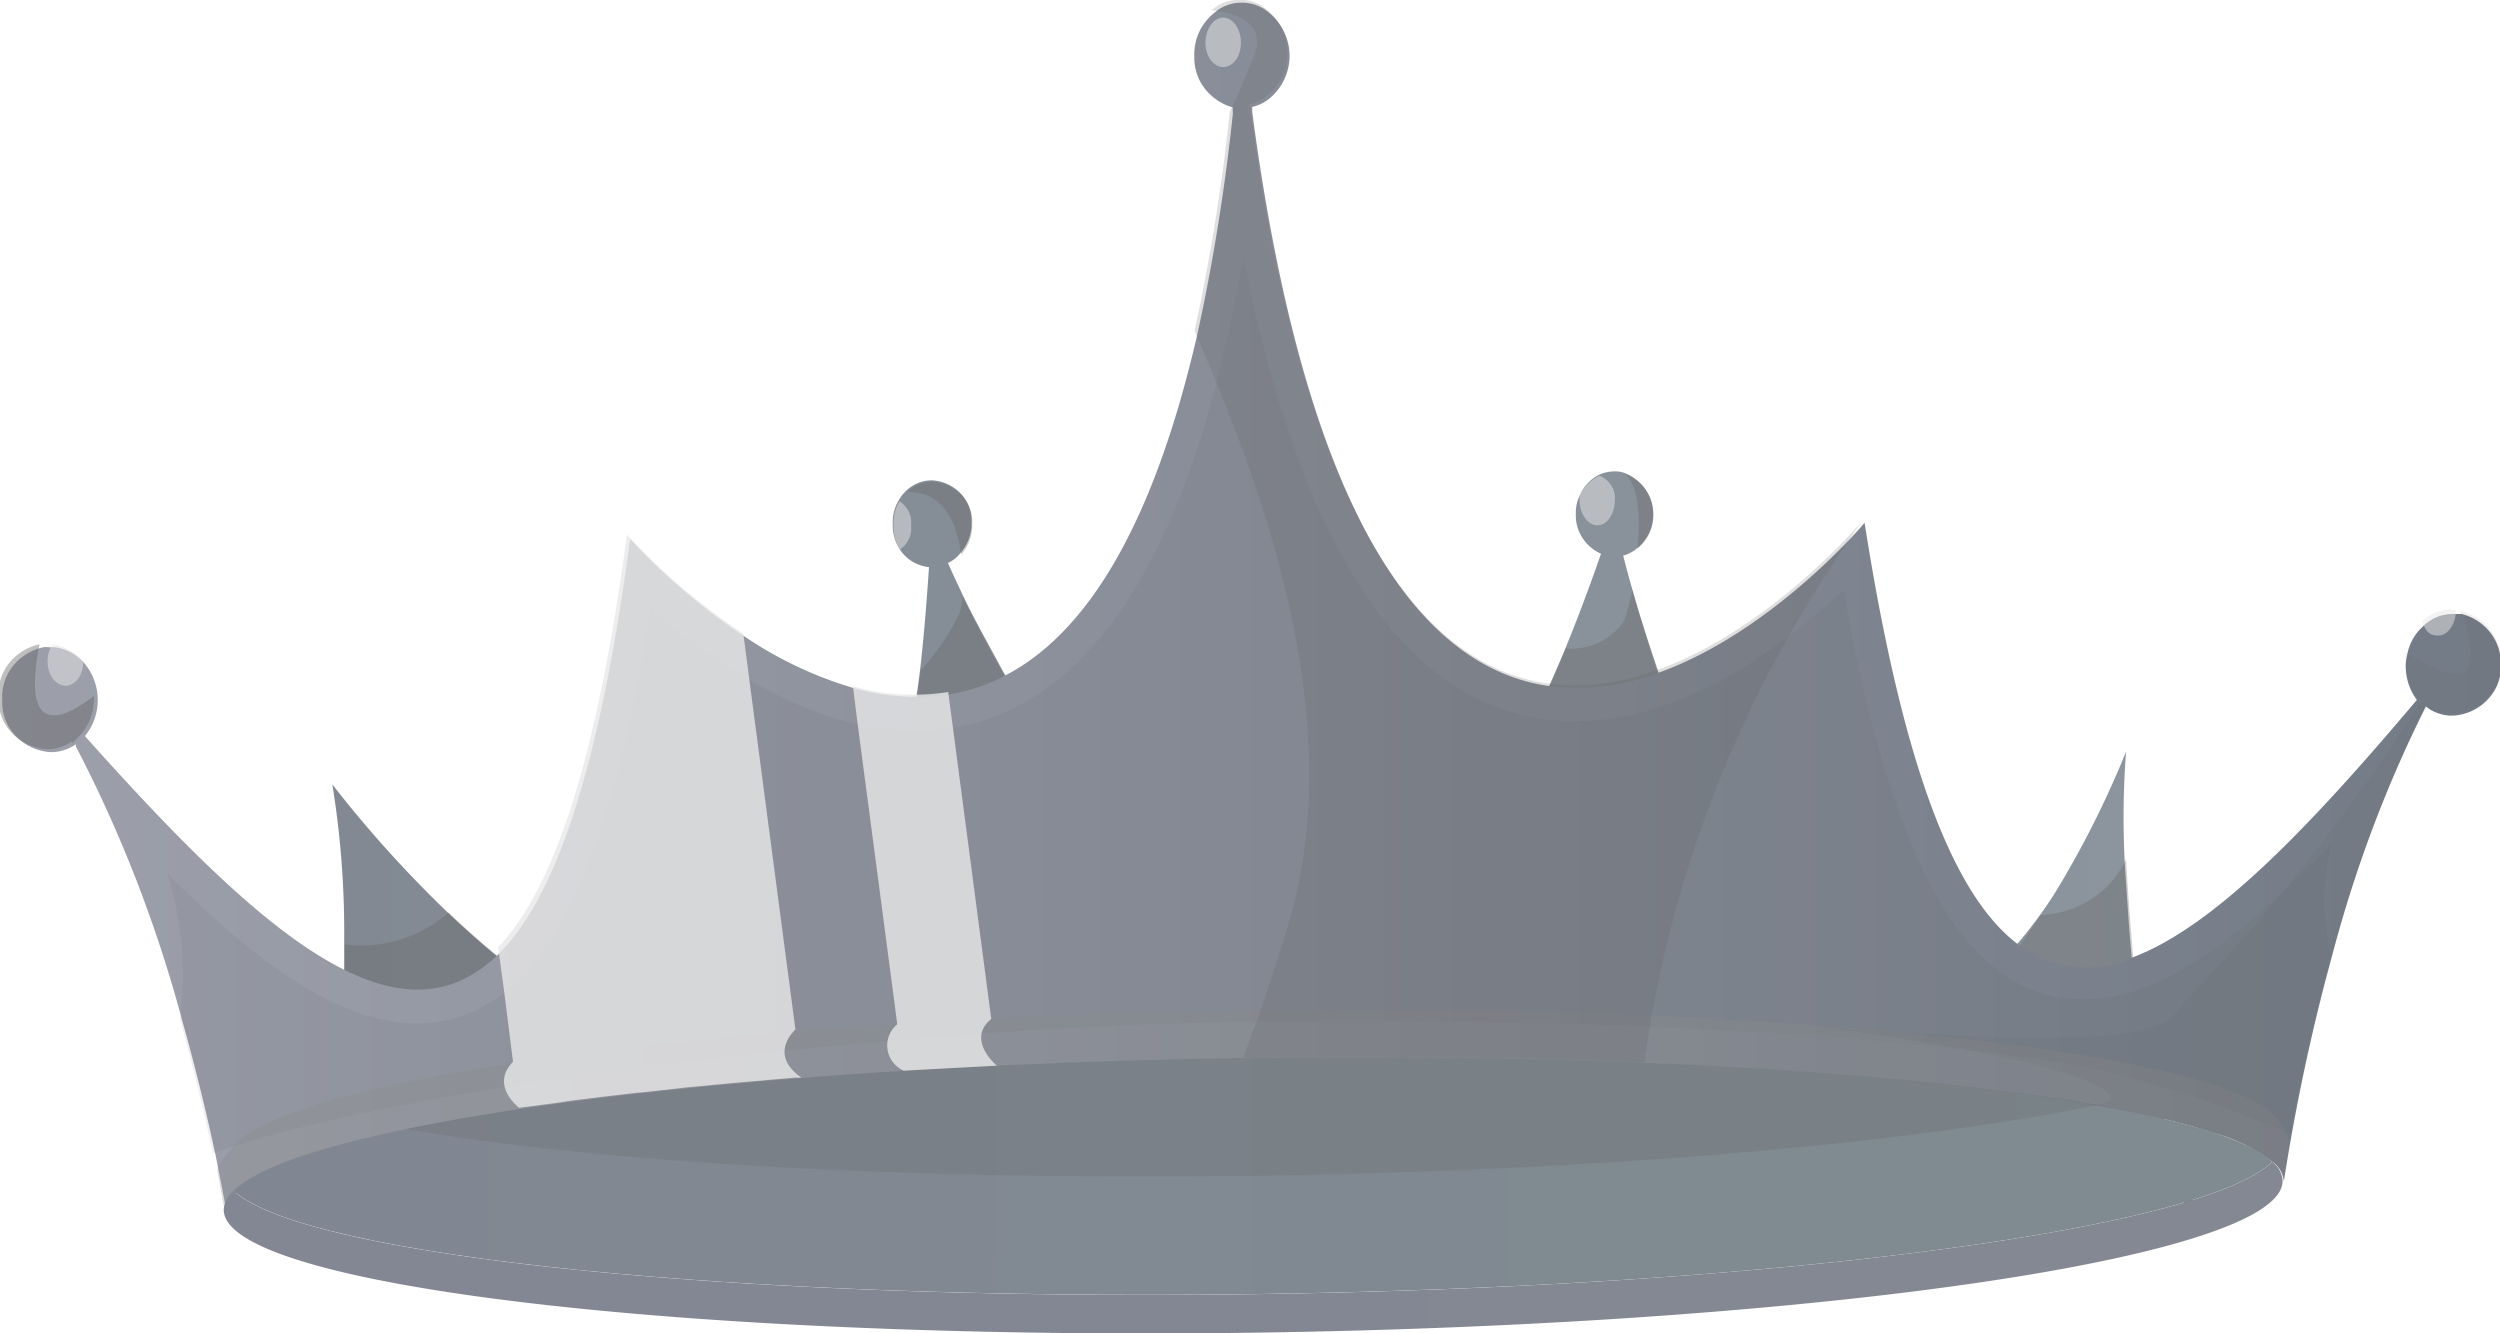
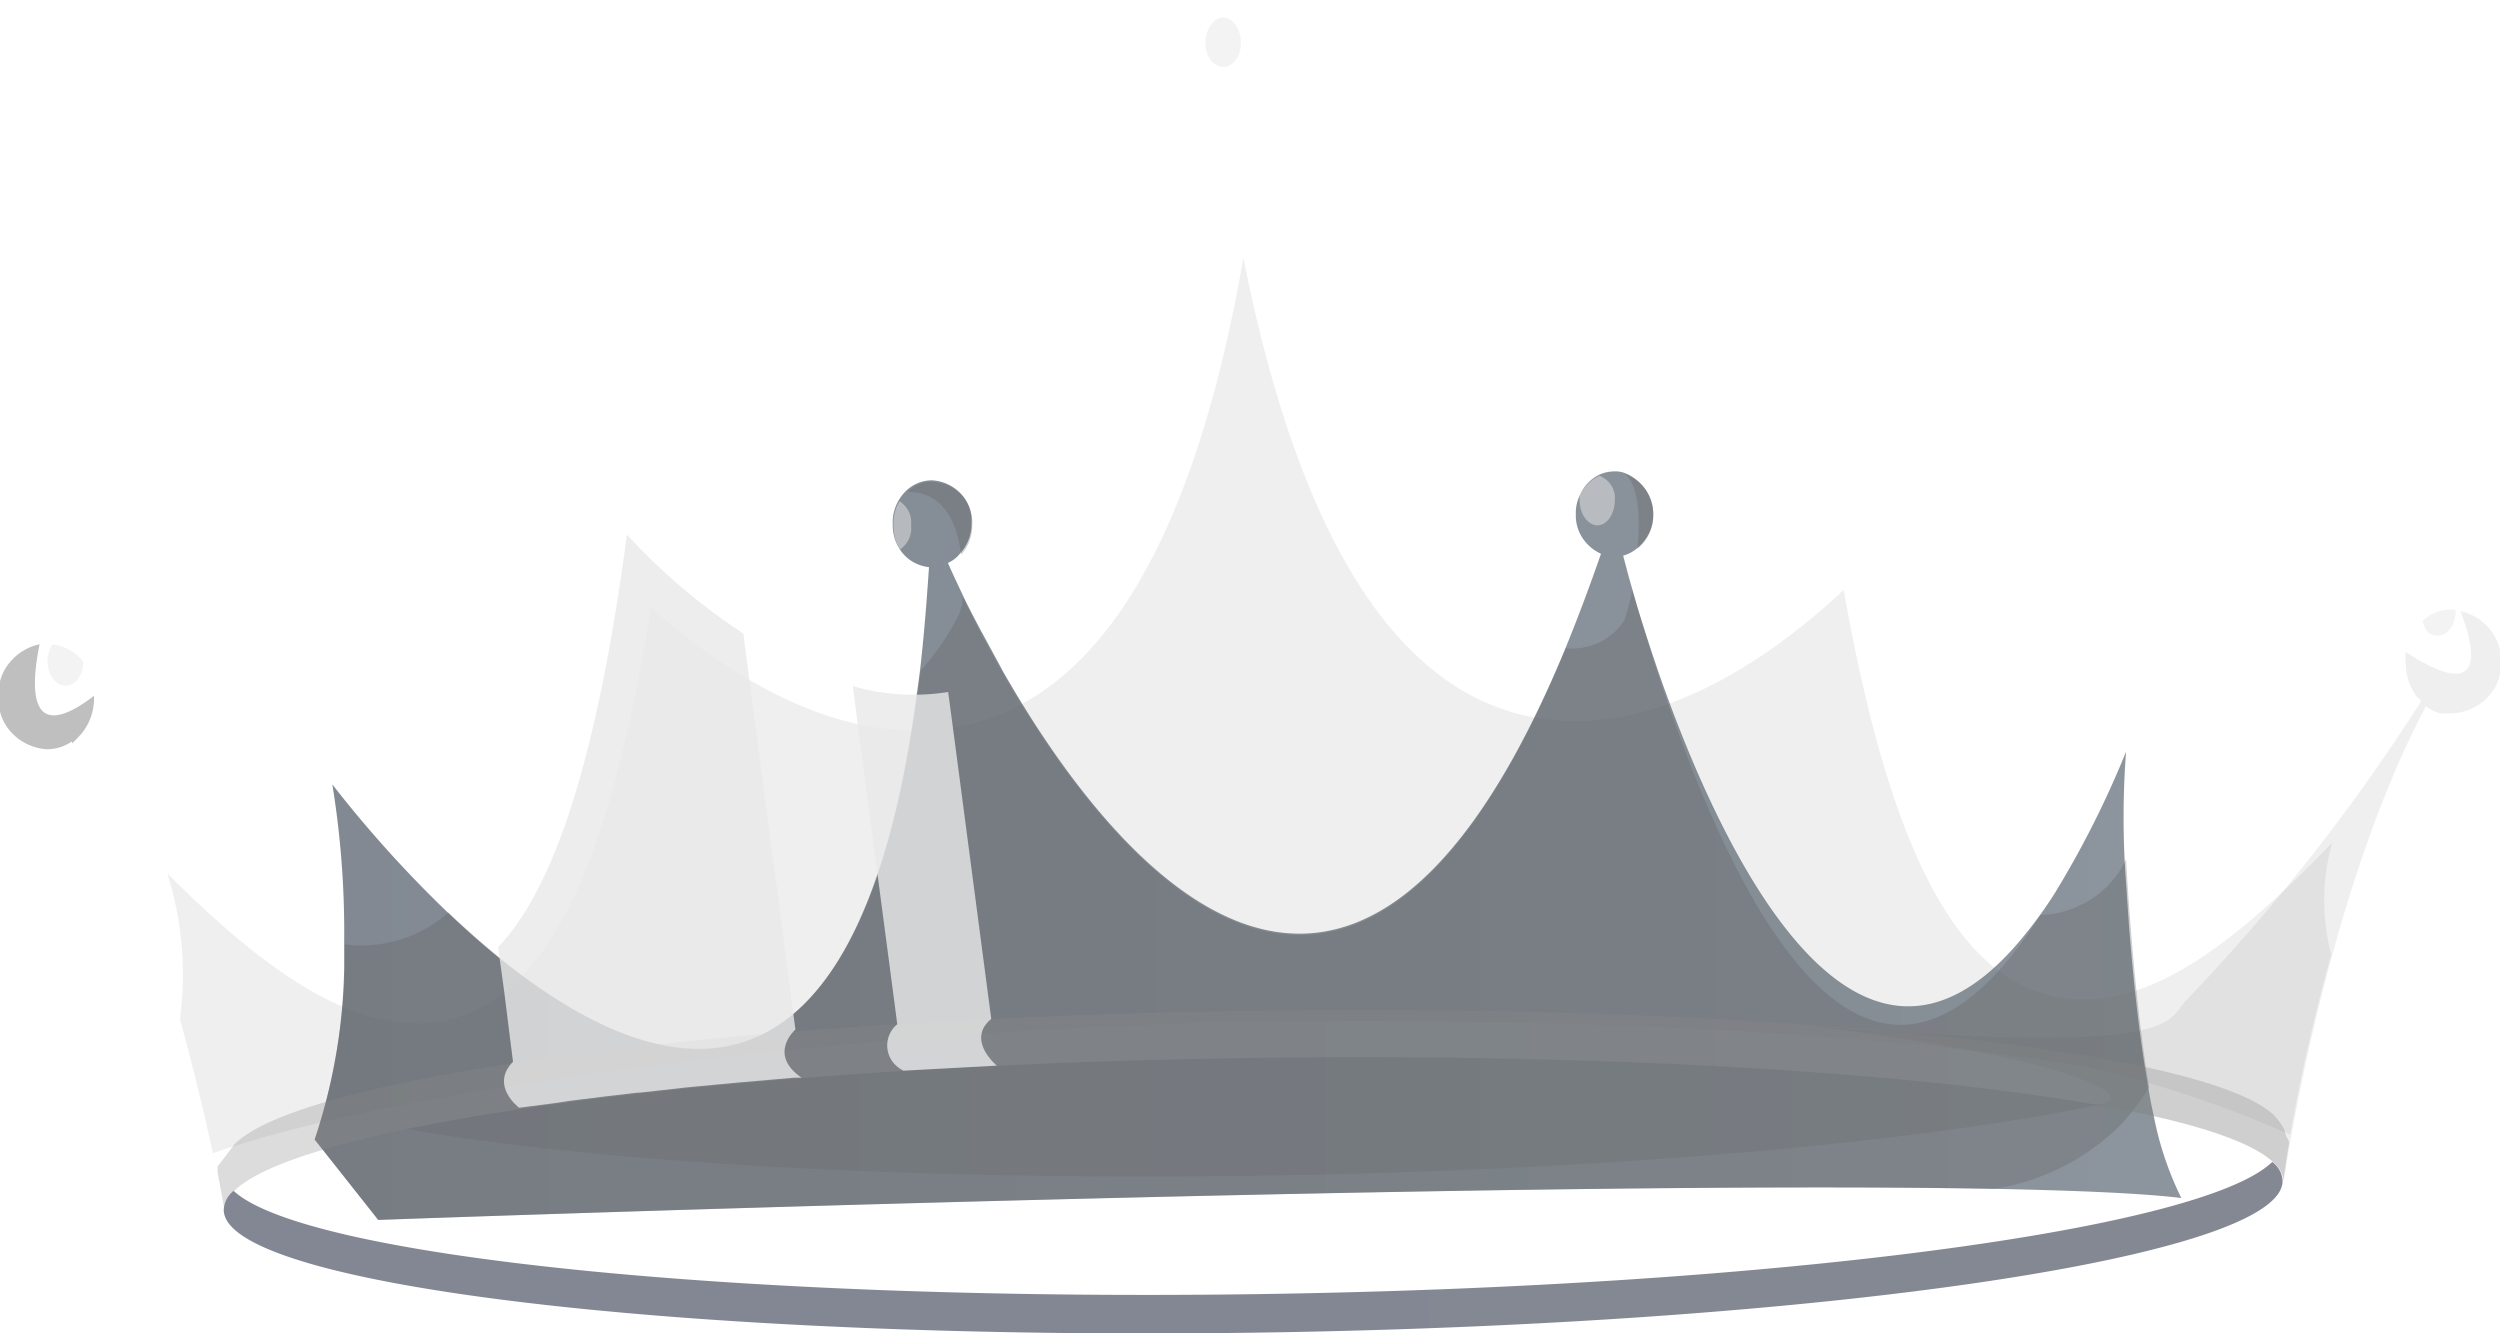
<svg xmlns="http://www.w3.org/2000/svg" width="30" height="16" fill="none">
  <g clip-path="url(#crown2a)">
    <path d="M26.175 14.376c-.484-.058-1.267-.09-2.255-.11-5.969-.112-19.382.373-19.382.373l-.668-.846-.094-.119a6.85 6.85 0 0 0 .354-2.054v-.29c.008-.641-.039-1.283-.142-1.917.422.543.885 1.057 1.385 1.537.172.164.357.329.547.488 1.814 1.496 4.348 2.43 5.08-3.103.015-.093.027-.19.04-.289.045-.384.078-.797.108-1.24a.489.489 0 0 1-.207-.072.462.462 0 0 1-.15-.153.524.524 0 0 1-.078-.289.513.513 0 0 1 .072-.289.485.485 0 0 1 .097-.121.443.443 0 0 1 .302-.118.517.517 0 0 1 .348.162.472.472 0 0 1 .127.349.526.526 0 0 1-.136.364.378.378 0 0 1-.148.116c.051.118.112.245.181.392.127.27.303.578.48.91 1.352 2.364 4.104 5.643 6.574.13.06-.134.121-.276.182-.424.139-.341.28-.714.42-1.118a.521.521 0 0 1-.225-.194.487.487 0 0 1-.077-.28.479.479 0 0 1 .054-.24.484.484 0 0 1 .239-.24.45.45 0 0 1 .166-.034.315.315 0 0 1 .121.017.56.56 0 0 1 .226.16.528.528 0 0 1 .094.514.536.536 0 0 1-.157.225.453.453 0 0 1-.175.095c.03.115.066.254.109.401.081.29.184.61.302.96.786 2.273 2.395 5.558 4.339 3.273a5.21 5.21 0 0 0 .426-.578c.334-.545.62-1.115.859-1.704-.04.525-.04 1.052 0 1.577.018.266.036.552.063.844.049.543.112 1.103.203 1.603.018.119.042.24.067.35.065.34.176.67.33.982Z" fill="url(#crown2b)" />
    <path d="M19.49 5.68a.535.535 0 0 1 .256.194.497.497 0 0 1 .092.3.5.5 0 0 1-.188.41c.037-.384.012-.786-.16-.904ZM25.791 13.047c-.1.16-.213.31-.341.45a2.764 2.764 0 0 1-1.527.77c-5.972-.116-19.382.372-19.382.372l-.765-.962c.251-.758.374-1.549.363-2.343.224.027.452.007.667-.06a1.55 1.55 0 0 0 .576-.324c1.814 1.733 4.907 3.559 5.666-2.904.18-.198.33-.418.45-.653a.579.579 0 0 0 .055-.231c1.08 2.233 4.381 7.55 7.236.618a.774.774 0 0 0 .4-.07.733.733 0 0 0 .301-.262c.041-.12.073-.243.097-.367.64 2.21 2.458 7.728 4.898 3.9.22-.008.433-.076.614-.194.182-.119.325-.284.414-.476.042.766.142 1.968.278 2.736Z" fill="#606060" style="mix-blend-mode:color-burn" opacity=".3" />
-     <path d="M26.178 14.379c.145.263.32.361.523.214.124-.093-.078-.162-.523-.214Z" fill="#696E77" />
-     <path d="M30.01 7.946a.569.569 0 0 1-.144.433.615.615 0 0 1-.422.208h-.058a.52.52 0 0 1-.236-.08l-.039-.03a15.43 15.43 0 0 0-1.125 2.988 24.266 24.266 0 0 0-.58 2.713.302.302 0 0 0-.124-.226 2.065 2.065 0 0 0-.744-.364 5.457 5.457 0 0 0-.56-.156h-.045l-.06-.017a15.032 15.032 0 0 0-.678-.136l-.217-.035-.514-.08a38.94 38.94 0 0 0-2.277-.249l-.53-.04-.28-.02-.284-.018c-.188-.014-.378-.023-.569-.032l-.384-.02-.387-.017c-.36-.015-.732-.026-1.11-.035H14.936l-1.04.02c-.657.018-1.296.042-1.917.072l-.695.038-.423.023-.282.018-.526.037-.405.032h-.084l-.672.058-.604.057-.575.064h-.027c-.278.032-.55.064-.81.098l-.2.03-.417.054c-.741.116-1.391.237-1.923.37a6.762 6.762 0 0 0-.333.09l-.103.028-.196.064a.936.936 0 0 0-.136.046l-.127.046c-.078.027-.154.06-.227.096-.14.06-.269.144-.38.245a.313.313 0 0 0-.119.228c0-.034-.048-.289-.127-.679a25.98 25.98 0 0 0-.399-1.612 16.21 16.21 0 0 0-1.279-3.3.1.1 0 0 1 0-.025.524.524 0 0 1-.302.095.634.634 0 0 1-.425-.2.579.579 0 0 1-.156-.427.59.59 0 0 1 .125-.402.641.641 0 0 1 .368-.23.317.317 0 0 1 .073 0h.066a.558.558 0 0 1 .366.208.685.685 0 0 1-.006.858c1.18 1.32 2.225 2.372 3.132 2.814.684.335 1.285.323 1.815-.182l.05-.05c.67-.699 1.186-2.241 1.546-4.948.413.449.882.847 1.397 1.187a4.69 4.69 0 0 0 1.3.607c.255.07.52.105.786.1.12-.001.239-.012.357-.031a2.13 2.13 0 0 0 .668-.228c.907-.474 1.742-1.667 2.301-4.103.19-.87.33-1.748.423-2.632a.534.534 0 0 1 0-.078.647.647 0 0 1-.341-.232.599.599 0 0 1-.121-.383.624.624 0 0 1 .055-.283c.04-.089.101-.168.178-.231a.493.493 0 0 1 .33-.128.49.49 0 0 1 .274.076.696.696 0 0 1 .214.226.662.662 0 0 1-.144.843.488.488 0 0 1-.212.106v.064c.678 5.1 2.147 6.711 3.598 6.89a2.75 2.75 0 0 0 1.285-.167c1.297-.468 2.353-1.661 2.465-1.797.465 2.967 1.088 4.518 1.868 5.079a1.35 1.35 0 0 0 1.358.133c.973-.37 2.116-1.56 3.401-3.086a.679.679 0 0 1-.133-.39.506.506 0 0 1 .015-.136.604.604 0 0 1 .2-.364.497.497 0 0 1 .35-.141h.106c.134.034.252.11.336.214a.59.59 0 0 1 .133.364Z" fill="url(#crown2c)" />
    <path d="M27.974 11.456a23.624 23.624 0 0 0-.493 2.16 13.187 13.187 0 0 0-2.464-.817c-2.37-.398-6.017-.592-10.005-.537-4.414.063-10.201.771-12.457 1.577-.088-.407-.22-.973-.396-1.609a4.014 4.014 0 0 0-.151-1.748c1.155 1.156 2.116 1.809 3.023 1.797 1.373-.02 2.244-1.566 2.779-4.992.686.615 1.905 1.5 3.211 1.48 1.938-.027 3.247-1.934 3.9-5.672.738 3.715 2.09 5.587 4.03 5.558 1.295-.017 2.504-.944 3.173-1.574.604 3.409 1.511 4.937 2.902 4.911.886 0 1.832-.702 2.96-1.878-.123.44-.127.902-.012 1.344Z" fill="#606060" style="mix-blend-mode:color-burn" opacity=".1" />
    <path d="M27.267 13.943c-.832.81-5.984 1.5-12.216 1.587-6.231.086-11.399-.454-12.248-1.24a.311.311 0 0 0-.118.228c0 .91 5.551 1.57 12.37 1.474 6.818-.096 12.345-.913 12.336-1.823a.299.299 0 0 0-.124-.226Z" fill="url(#crown2d)" />
-     <path d="M27.267 13.943c-.832.809-5.984 1.5-12.216 1.586-6.231.086-11.399-.454-12.248-1.24.269-.268.998-.52 2.074-.742 2.225-.463 5.935-.795 10.141-.853 4.206-.057 7.922.168 10.156.578 1.083.18 1.811.41 2.093.67Z" fill="url(#crown2e)" />
    <path d="M25.171 13.26c-2.225.46-5.935.792-10.14.85-4.207.058-7.923-.167-10.157-.563 2.225-.463 5.935-.795 10.141-.853 4.206-.057 7.925.168 10.156.567Z" fill="#606060" style="mix-blend-mode:color-burn" opacity=".2" />
    <path d="M27.466 13.695a.102.102 0 0 1 0 .043c-.045.272-.066.43-.066.43a.319.319 0 0 0-.124-.224c-.85-.795-6.017-1.338-12.249-1.249-6.231.09-11.384.778-12.215 1.595a.32.32 0 0 0-.118.229l-.082-.445a.14.14 0 0 1 0-.05v-.028c.11-.14.197-.263.209-.272.831-.818 5.984-1.508 12.215-1.595 6.232-.086 11.4.457 12.249 1.251a.842.842 0 0 1 .13.18c.003.04.027.089.051.135Z" fill="#8B8B8B" style="mix-blend-mode:color-burn" opacity=".3" />
    <path d="M.983 8.798a2.23 2.23 0 0 1-.118.124v-.026a.524.524 0 0 1-.303.095.637.637 0 0 1-.424-.2.582.582 0 0 1-.156-.427.59.59 0 0 1 .125-.403.64.64 0 0 1 .368-.23c-.1.494-.155 1.237.653.619a.67.67 0 0 1-.145.448Z" fill="#606060" style="mix-blend-mode:color-burn" opacity=".4" />
    <path d="M29.525 7.333c.179.462.318 1.124-.656.491a.555.555 0 0 0 0 .139c0 .14.045.275.127.39l.06.058a23.188 23.188 0 0 1-2.83 3.602c-.232.246-.045.665-4.535.29 4.115.522 3.93 1.045 3.284.93 1.21.193 2.01.439 2.307.716a.332.332 0 0 1 .124.226s.48-3.39 1.705-5.7l.04.028c.04.025.084.044.13.058h.042a.491.491 0 0 0 .063 0 .636.636 0 0 0 .482-.211.581.581 0 0 0 .144-.433.59.59 0 0 0-.138-.372.639.639 0 0 0-.349-.212Z" fill="#606060" style="mix-blend-mode:color-burn" opacity=".1" />
    <path d="M10.891 5.903a.408.408 0 0 1 .302-.122.52.52 0 0 1 .347.163c.089.096.135.221.128.349a.537.537 0 0 1-.133.364c-.018-.061-.058-.76-.644-.754Z" fill="#606060" style="mix-blend-mode:color-burn" opacity=".3" />
-     <path d="M22.356 6.24c-.318.444-.612.903-.88 1.376a14.418 14.418 0 0 0-1.678 4.703c-.024.148-.045.29-.063.43-1.454-.057-3.045-.08-4.717-.057h-.1c.052-.136.106-.289.16-.433.125-.347.248-.731.379-1.156.67-2.222-.124-4.72-.865-6.526l-.257-.607c.189-.87.33-1.748.423-2.632.103-.205.19-.43.278-.636.19-.436-.22-.549-.496-.578a.493.493 0 0 1 .33-.127.49.49 0 0 1 .275.075.696.696 0 0 1 .214.226.662.662 0 0 1-.144.843.488.488 0 0 1-.212.107v.064c1.536 11.504 7.09 5.25 7.353 4.929Z" fill="#606060" style="mix-blend-mode:color-burn" opacity=".2" />
    <path style="mix-blend-mode:soft-light" opacity=".8" d="M9.618 12.932c.07.05 0 0 0 0h-.085l-.67.058-.606.057-.574.064h-.027c-.278.032-.55.064-.81.098l-.2.03-.417.054s-.354-.266-.073-.552l-.109-.866-.07-.509c.669-.7 1.186-2.242 1.546-4.949.413.449.882.848 1.397 1.187l.07.538.555 4.212s-.338.295.073.578Z" fill="url(#crown2f)" />
    <path style="mix-blend-mode:soft-light" opacity=".8" d="m11.961 12.788-.695.037-.423.023a.35.35 0 0 1-.131-.106.33.33 0 0 1-.043-.316.338.338 0 0 1 .098-.135c-.021-.17-.475-3.6-.475-3.6l-.057-.457c.37.107.761.13 1.143.07l.057.427.46 3.496c-.306.252.066.56.066.56Z" fill="url(#crown2g)" />
    <path d="M14.891.514c0 .168-.097.29-.214.29-.118 0-.212-.134-.212-.29 0-.156.094-.303.212-.303.117 0 .214.136.214.303ZM10.933 6.305a.3.3 0 0 1-.025.161.315.315 0 0 1-.108.127.525.525 0 0 1-.078-.288.513.513 0 0 1 .072-.29.311.311 0 0 1 .112.126c.025.051.034.108.027.164ZM29.47 7.324c0 .168-.096.303-.214.303s-.154-.069-.187-.173a.498.498 0 0 1 .35-.141l.052.011ZM19.378 6c0 .168-.094.304-.209.304-.114 0-.214-.136-.214-.303a.282.282 0 0 1 0-.052.484.484 0 0 1 .239-.24c.059.024.109.065.142.117a.278.278 0 0 1 .042.175ZM.998 7.94c0 .167-.094.288-.212.288S.571 8.095.571 7.94a.363.363 0 0 1 .06-.208.558.558 0 0 1 .367.208Z" fill="#E8E8E8" style="mix-blend-mode:soft-light" opacity=".5" />
  </g>
  <defs>
    <linearGradient id="crown2b" x1="3.776" y1="10.152" x2="26.175" y2="10.152" gradientUnits="userSpaceOnUse">
      <stop stop-color="#828993" />
      <stop offset="1" stop-color="#8C959D" />
    </linearGradient>
    <linearGradient id="crown2c" x1="0" y1="7.258" x2="30" y2="7.258" gradientUnits="userSpaceOnUse">
      <stop stop-color="#9DA0AB" />
      <stop offset="1" stop-color="#737B86" />
    </linearGradient>
    <linearGradient id="crown2d" x1="2.689" y1="15.198" x2="27.395" y2="14.869" gradientUnits="userSpaceOnUse">
      <stop offset=".17" stop-color="#838793" />
      <stop offset="1" stop-color="#838893" />
    </linearGradient>
    <linearGradient id="crown2e" x1="2.797" y1="14.266" x2="27.262" y2="13.94" gradientUnits="userSpaceOnUse">
      <stop stop-color="#818792" />
      <stop offset="1" stop-color="#808B91" />
    </linearGradient>
    <linearGradient id="crown2f" x1="7.048" y1="7.122" x2="7.833" y2="13.383" gradientUnits="userSpaceOnUse">
      <stop stop-color="#E8E8E8" />
      <stop offset="1" stop-color="#E8E8E8" />
    </linearGradient>
    <linearGradient id="crown2g" x1="10.483" y1="6.689" x2="11.265" y2="12.93" gradientUnits="userSpaceOnUse">
      <stop stop-color="#E8E8E8" />
      <stop offset="1" stop-color="#E8E8E8" />
    </linearGradient>
    <clipPath id="crown2a">
      <path fill="#fff" d="M0 0h30v16H0z" />
    </clipPath>
  </defs>
</svg>